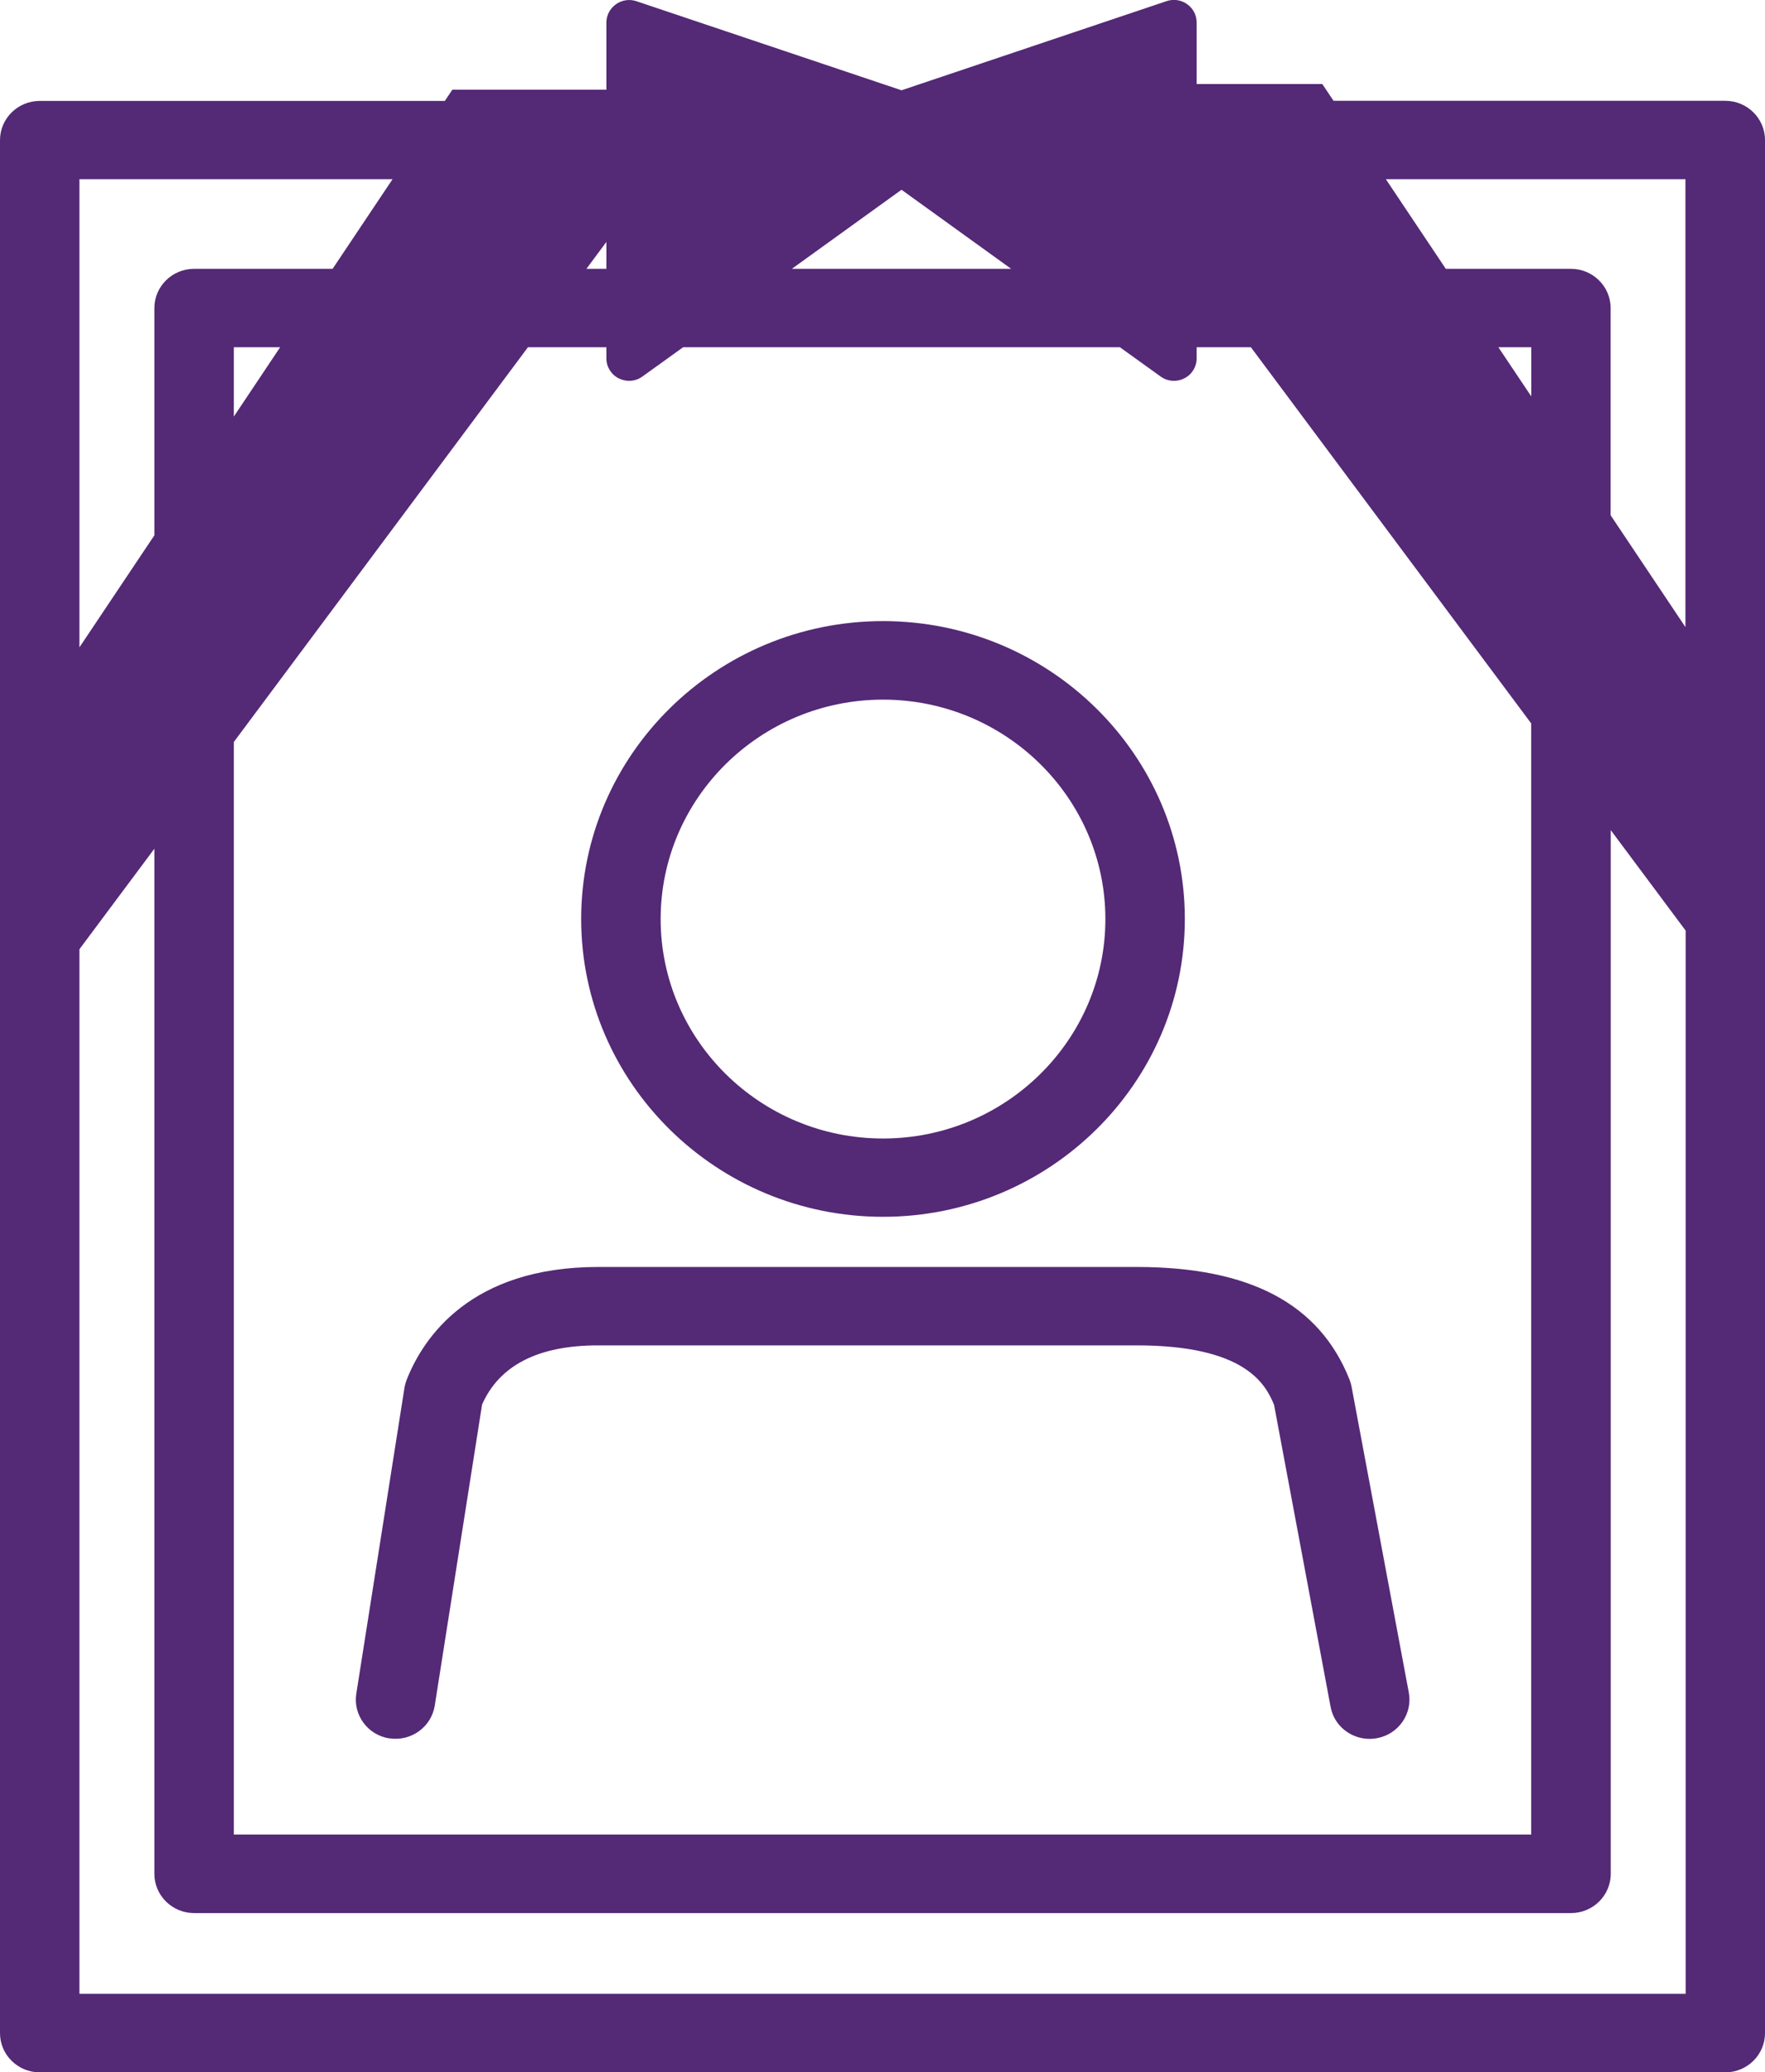
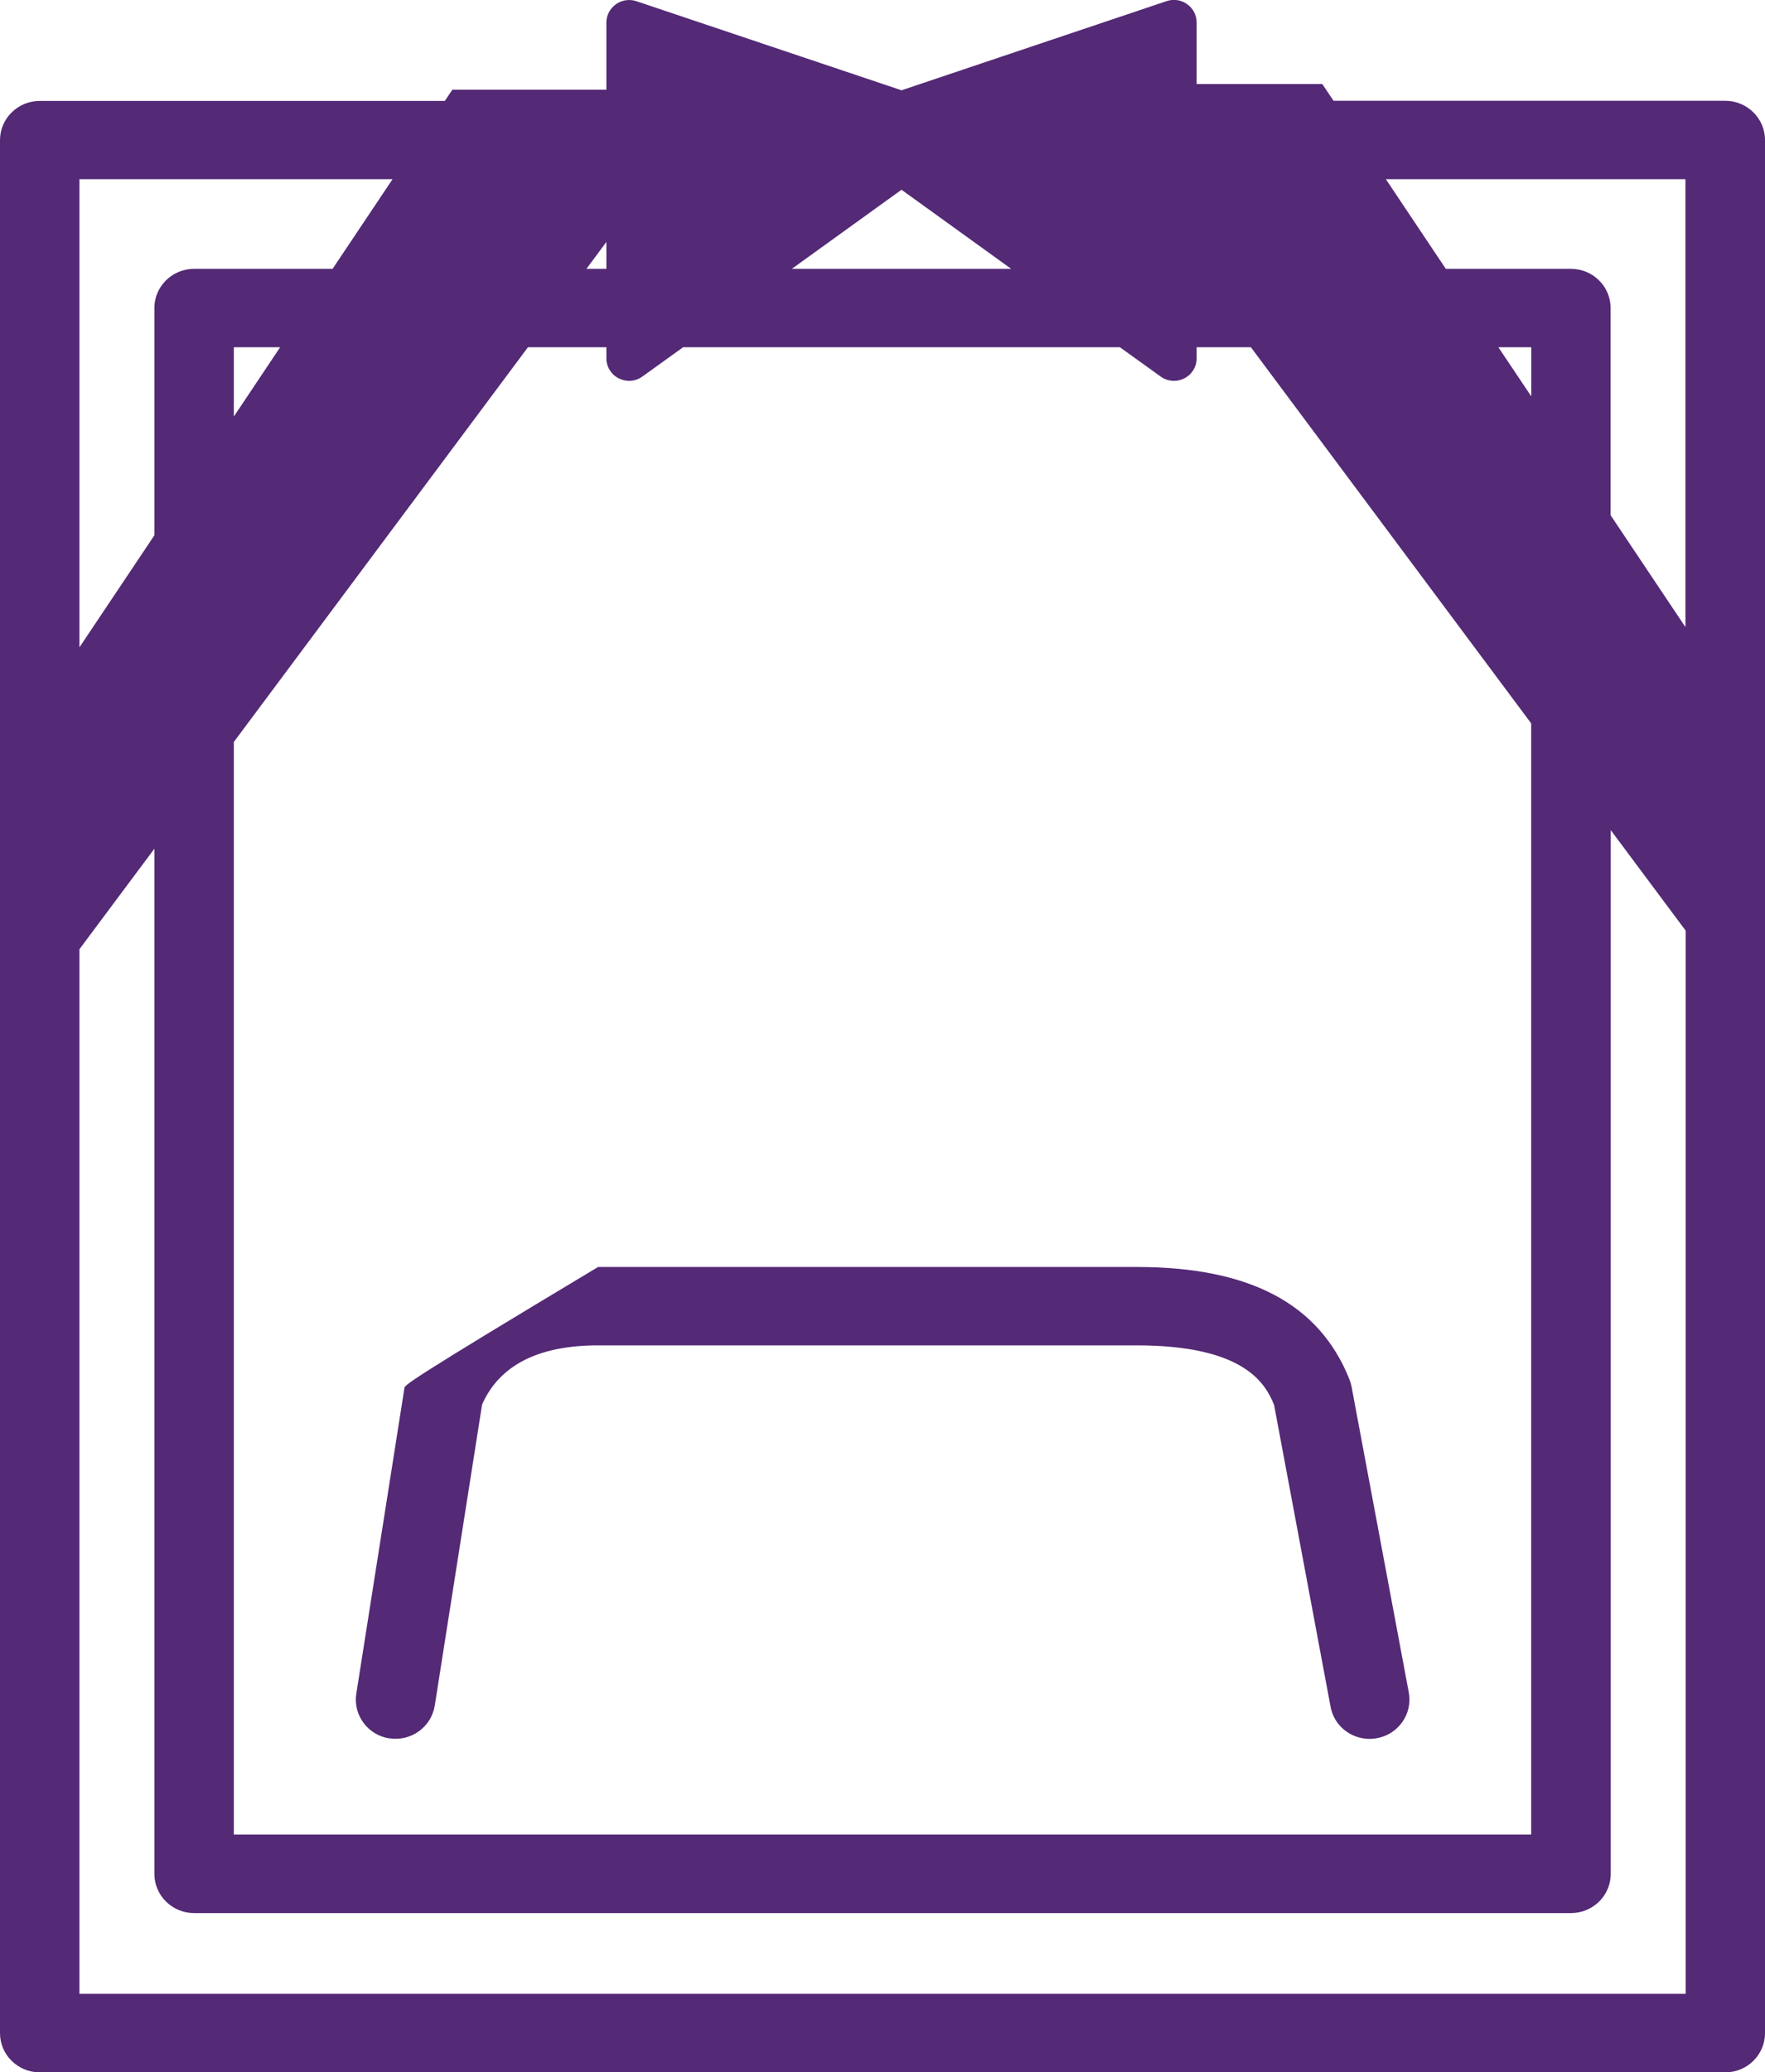
<svg xmlns="http://www.w3.org/2000/svg" width="75" height="88" viewBox="0 0 75 88" fill="none">
  <g clip-path="url(#clip0_22_3122)">
-     <path d="M37.522 51.673C44.593 51.673 50.347 45.998 50.347 39.024C50.347 32.051 44.593 26.376 37.522 26.376C30.451 26.376 24.696 32.051 24.696 39.024C24.696 45.998 30.451 51.673 37.522 51.673ZM37.522 29.711C42.731 29.711 46.971 33.892 46.971 39.029C46.971 44.166 42.731 48.348 37.522 48.348C32.312 48.348 28.073 44.166 28.073 39.029C28.073 33.892 32.312 29.711 37.522 29.711Z" fill="#542976" />
-     <path d="M16.544 73.82C17.466 73.963 18.329 73.34 18.474 72.431L20.485 59.645C21.223 57.975 22.878 57.133 25.41 57.133H48.297C52.88 57.133 53.767 58.751 54.139 59.659L56.541 72.484C56.69 73.287 57.399 73.844 58.2 73.844C58.301 73.844 58.403 73.834 58.509 73.815C59.425 73.649 60.033 72.778 59.864 71.875L57.433 58.893C57.414 58.789 57.385 58.689 57.346 58.589C56.068 55.369 53.111 53.804 48.302 53.804H25.415C19.993 53.804 17.991 56.8 17.282 58.589C17.239 58.703 17.205 58.822 17.186 58.941L15.141 71.922C14.996 72.831 15.628 73.682 16.549 73.825L16.544 73.82Z" fill="#542976" />
+     <path d="M16.544 73.82C17.466 73.963 18.329 73.34 18.474 72.431L20.485 59.645C21.223 57.975 22.878 57.133 25.41 57.133H48.297C52.88 57.133 53.767 58.751 54.139 59.659L56.541 72.484C56.69 73.287 57.399 73.844 58.2 73.844C58.301 73.844 58.403 73.834 58.509 73.815C59.425 73.649 60.033 72.778 59.864 71.875L57.433 58.893C57.414 58.789 57.385 58.689 57.346 58.589C56.068 55.369 53.111 53.804 48.302 53.804H25.415C17.239 58.703 17.205 58.822 17.186 58.941L15.141 71.922C14.996 72.831 15.628 73.682 16.549 73.825L16.544 73.82Z" fill="#542976" />
    <path d="M73.312 4.281H56.666L56.188 3.568H50.849V0.951C50.849 0.642 50.699 0.357 50.444 0.176C50.193 -0.005 49.865 -0.052 49.571 0.048L38.308 3.834L27.045 0.052C26.751 -0.048 26.423 -3.16156e-05 26.172 0.181C25.921 0.361 25.767 0.647 25.767 0.956V3.81H19.221L18.903 4.286H1.688C0.757 4.286 0 5.033 0 5.951V86.34C0 87.258 0.757 88.005 1.688 88.005H73.312C74.243 88.005 75 87.258 75 86.34V5.946C75 5.028 74.243 4.281 73.312 4.281ZM38.308 8.058L42.967 11.416H33.648L38.308 8.058ZM25.767 10.275V11.416H24.918L25.767 10.275ZM22.434 14.746H25.767V15.222C25.767 15.578 25.97 15.907 26.293 16.068C26.433 16.135 26.582 16.173 26.732 16.173C26.934 16.173 27.132 16.111 27.301 15.987L29.028 14.746H47.588L49.315 15.987C49.484 16.111 49.682 16.173 49.884 16.173C50.034 16.173 50.183 16.14 50.323 16.068C50.646 15.907 50.849 15.578 50.849 15.222V14.746H53.154L65.064 30.719V77.906H9.936V31.509L22.434 14.746ZM63.67 14.746H65.069V16.834L63.67 14.746ZM9.936 17.69V14.746H11.904L9.936 17.69ZM3.376 7.611H16.68L14.133 11.416H8.248C7.317 11.416 6.56 12.163 6.56 13.081V22.733L3.376 27.489V7.611ZM71.624 84.67H3.376V40.309L6.56 36.042V79.576C6.56 80.494 7.317 81.241 8.248 81.241H66.757C67.688 81.241 68.445 80.494 68.445 79.576V35.252L71.628 39.519V84.675L71.624 84.67ZM71.624 26.638L68.44 21.881V13.081C68.44 12.163 67.683 11.416 66.752 11.416H61.436L58.89 7.611H71.619V26.638H71.624Z" fill="#542976" />
  </g>
  <defs>
    <clipPath id="clip0_22_3122">
      <rect width="75" height="88" fill="white" />
    </clipPath>
  </defs>
</svg>